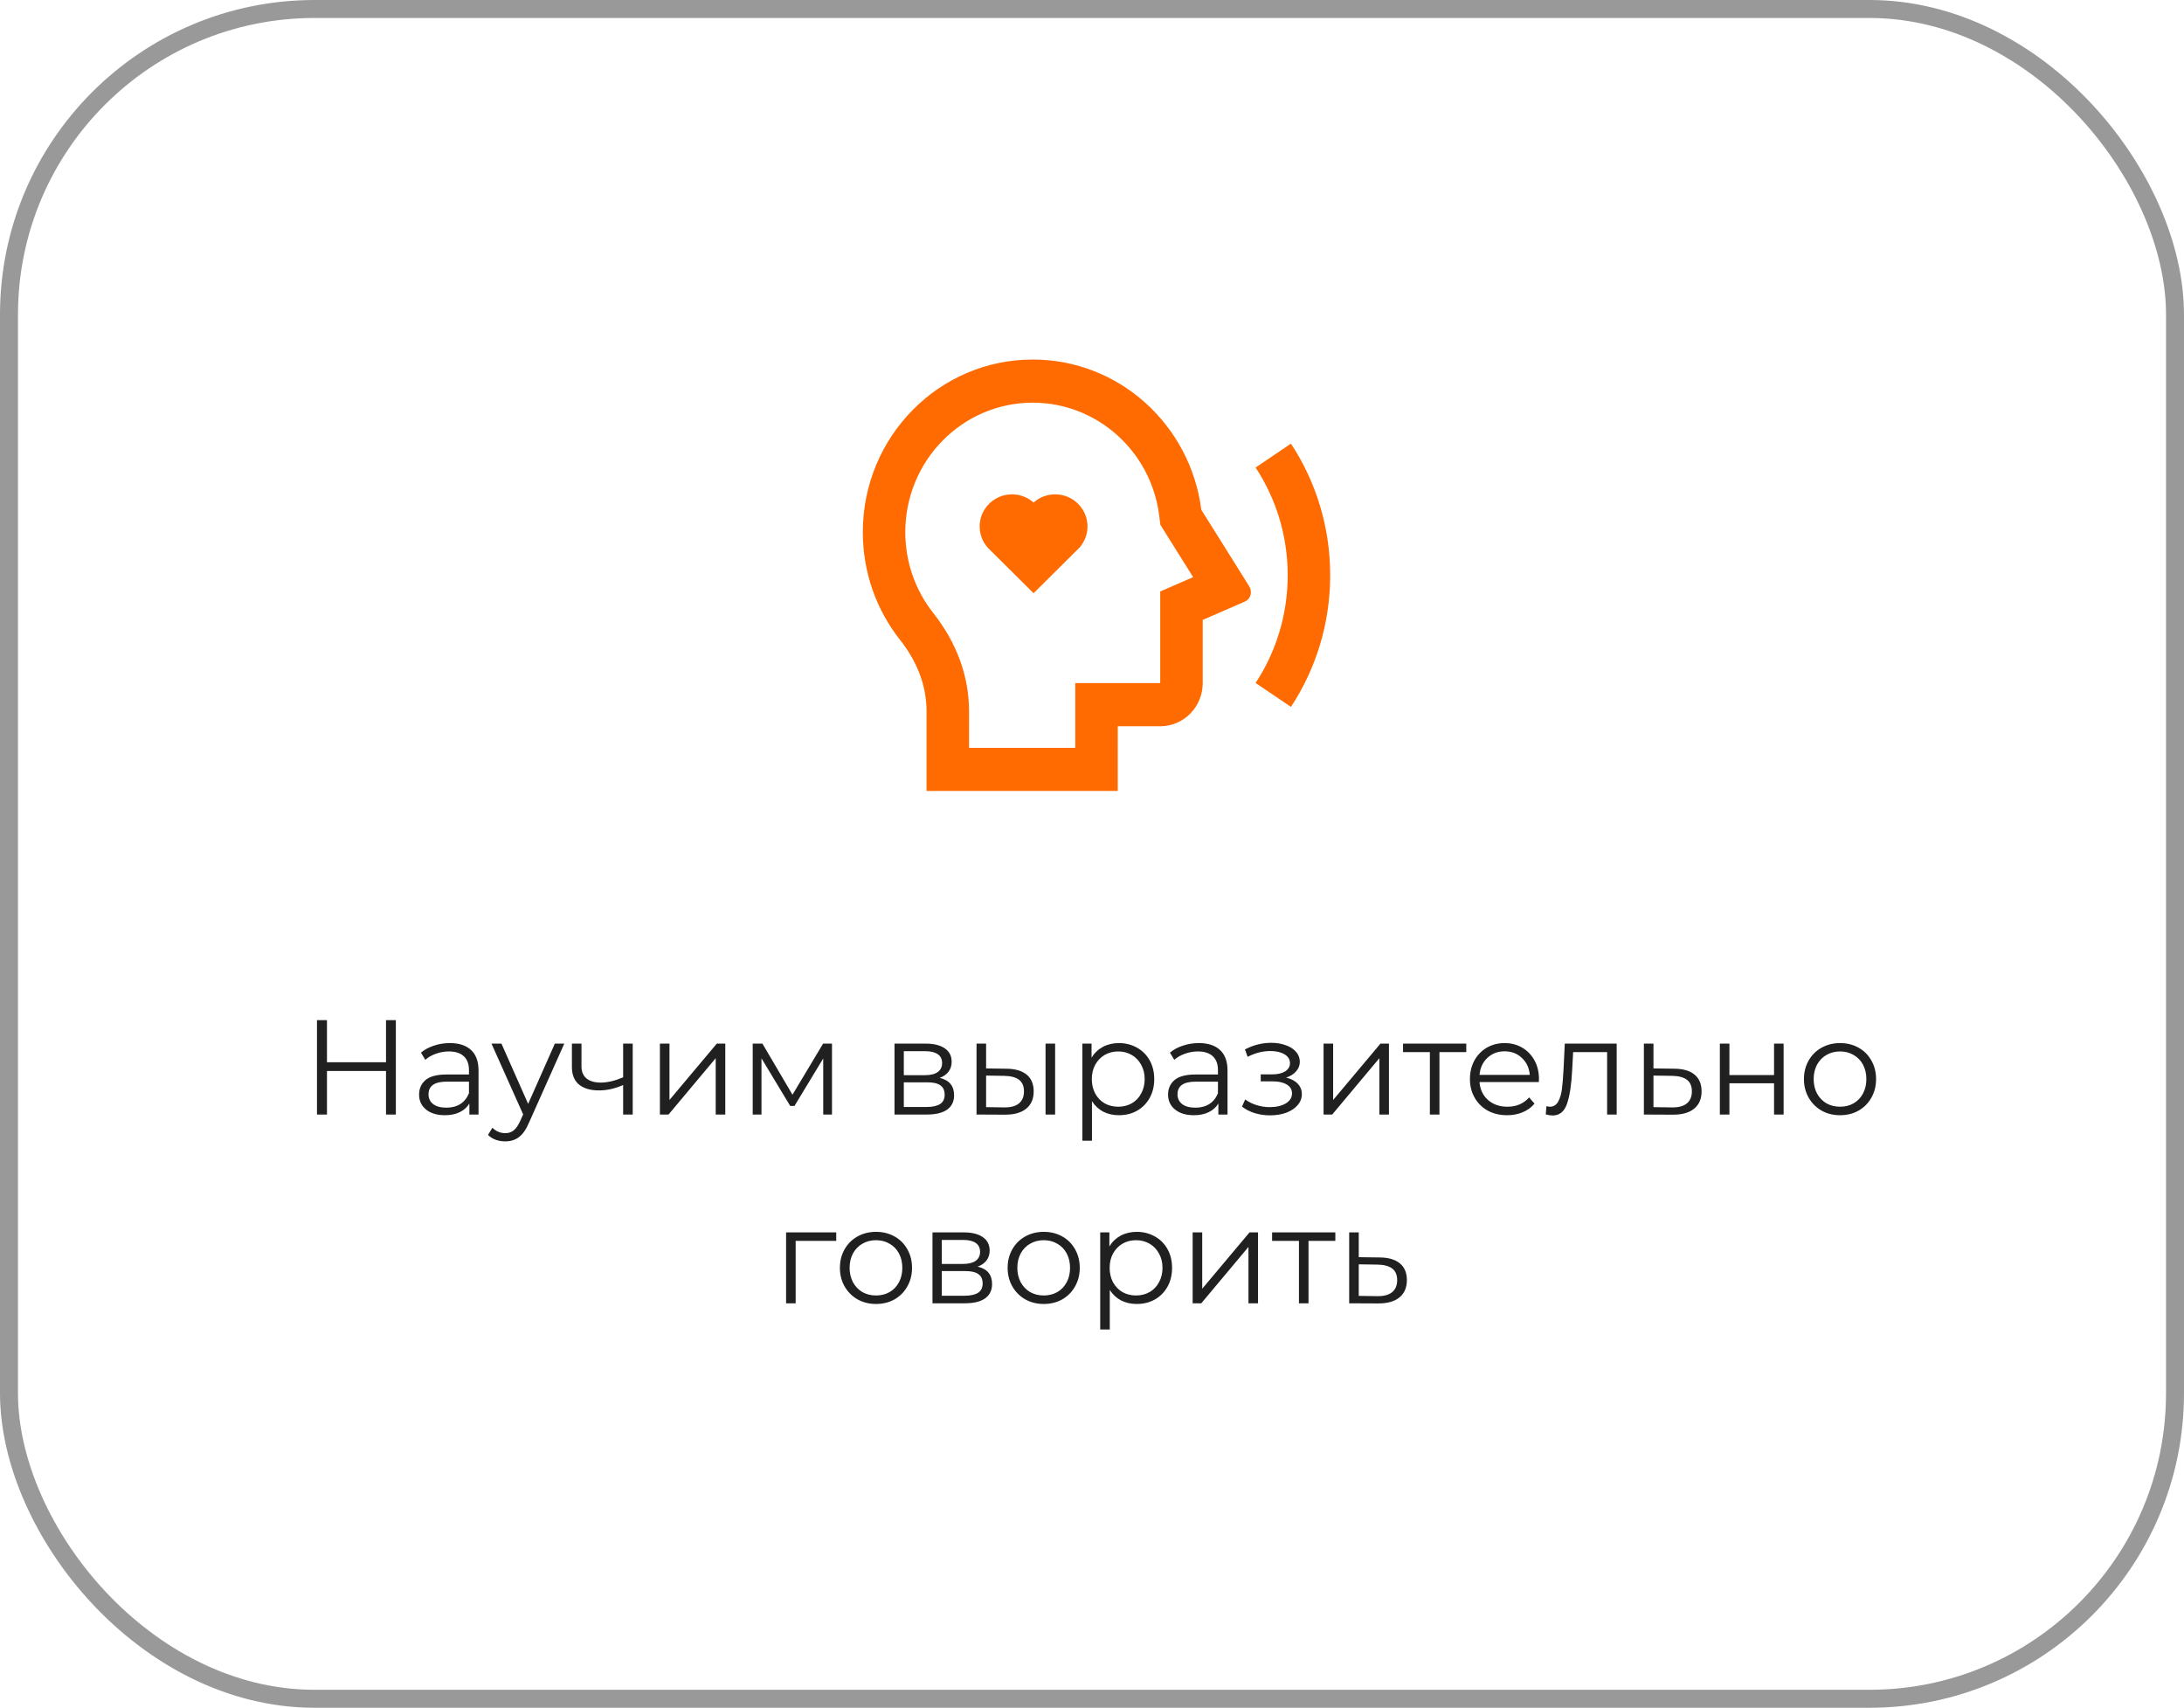
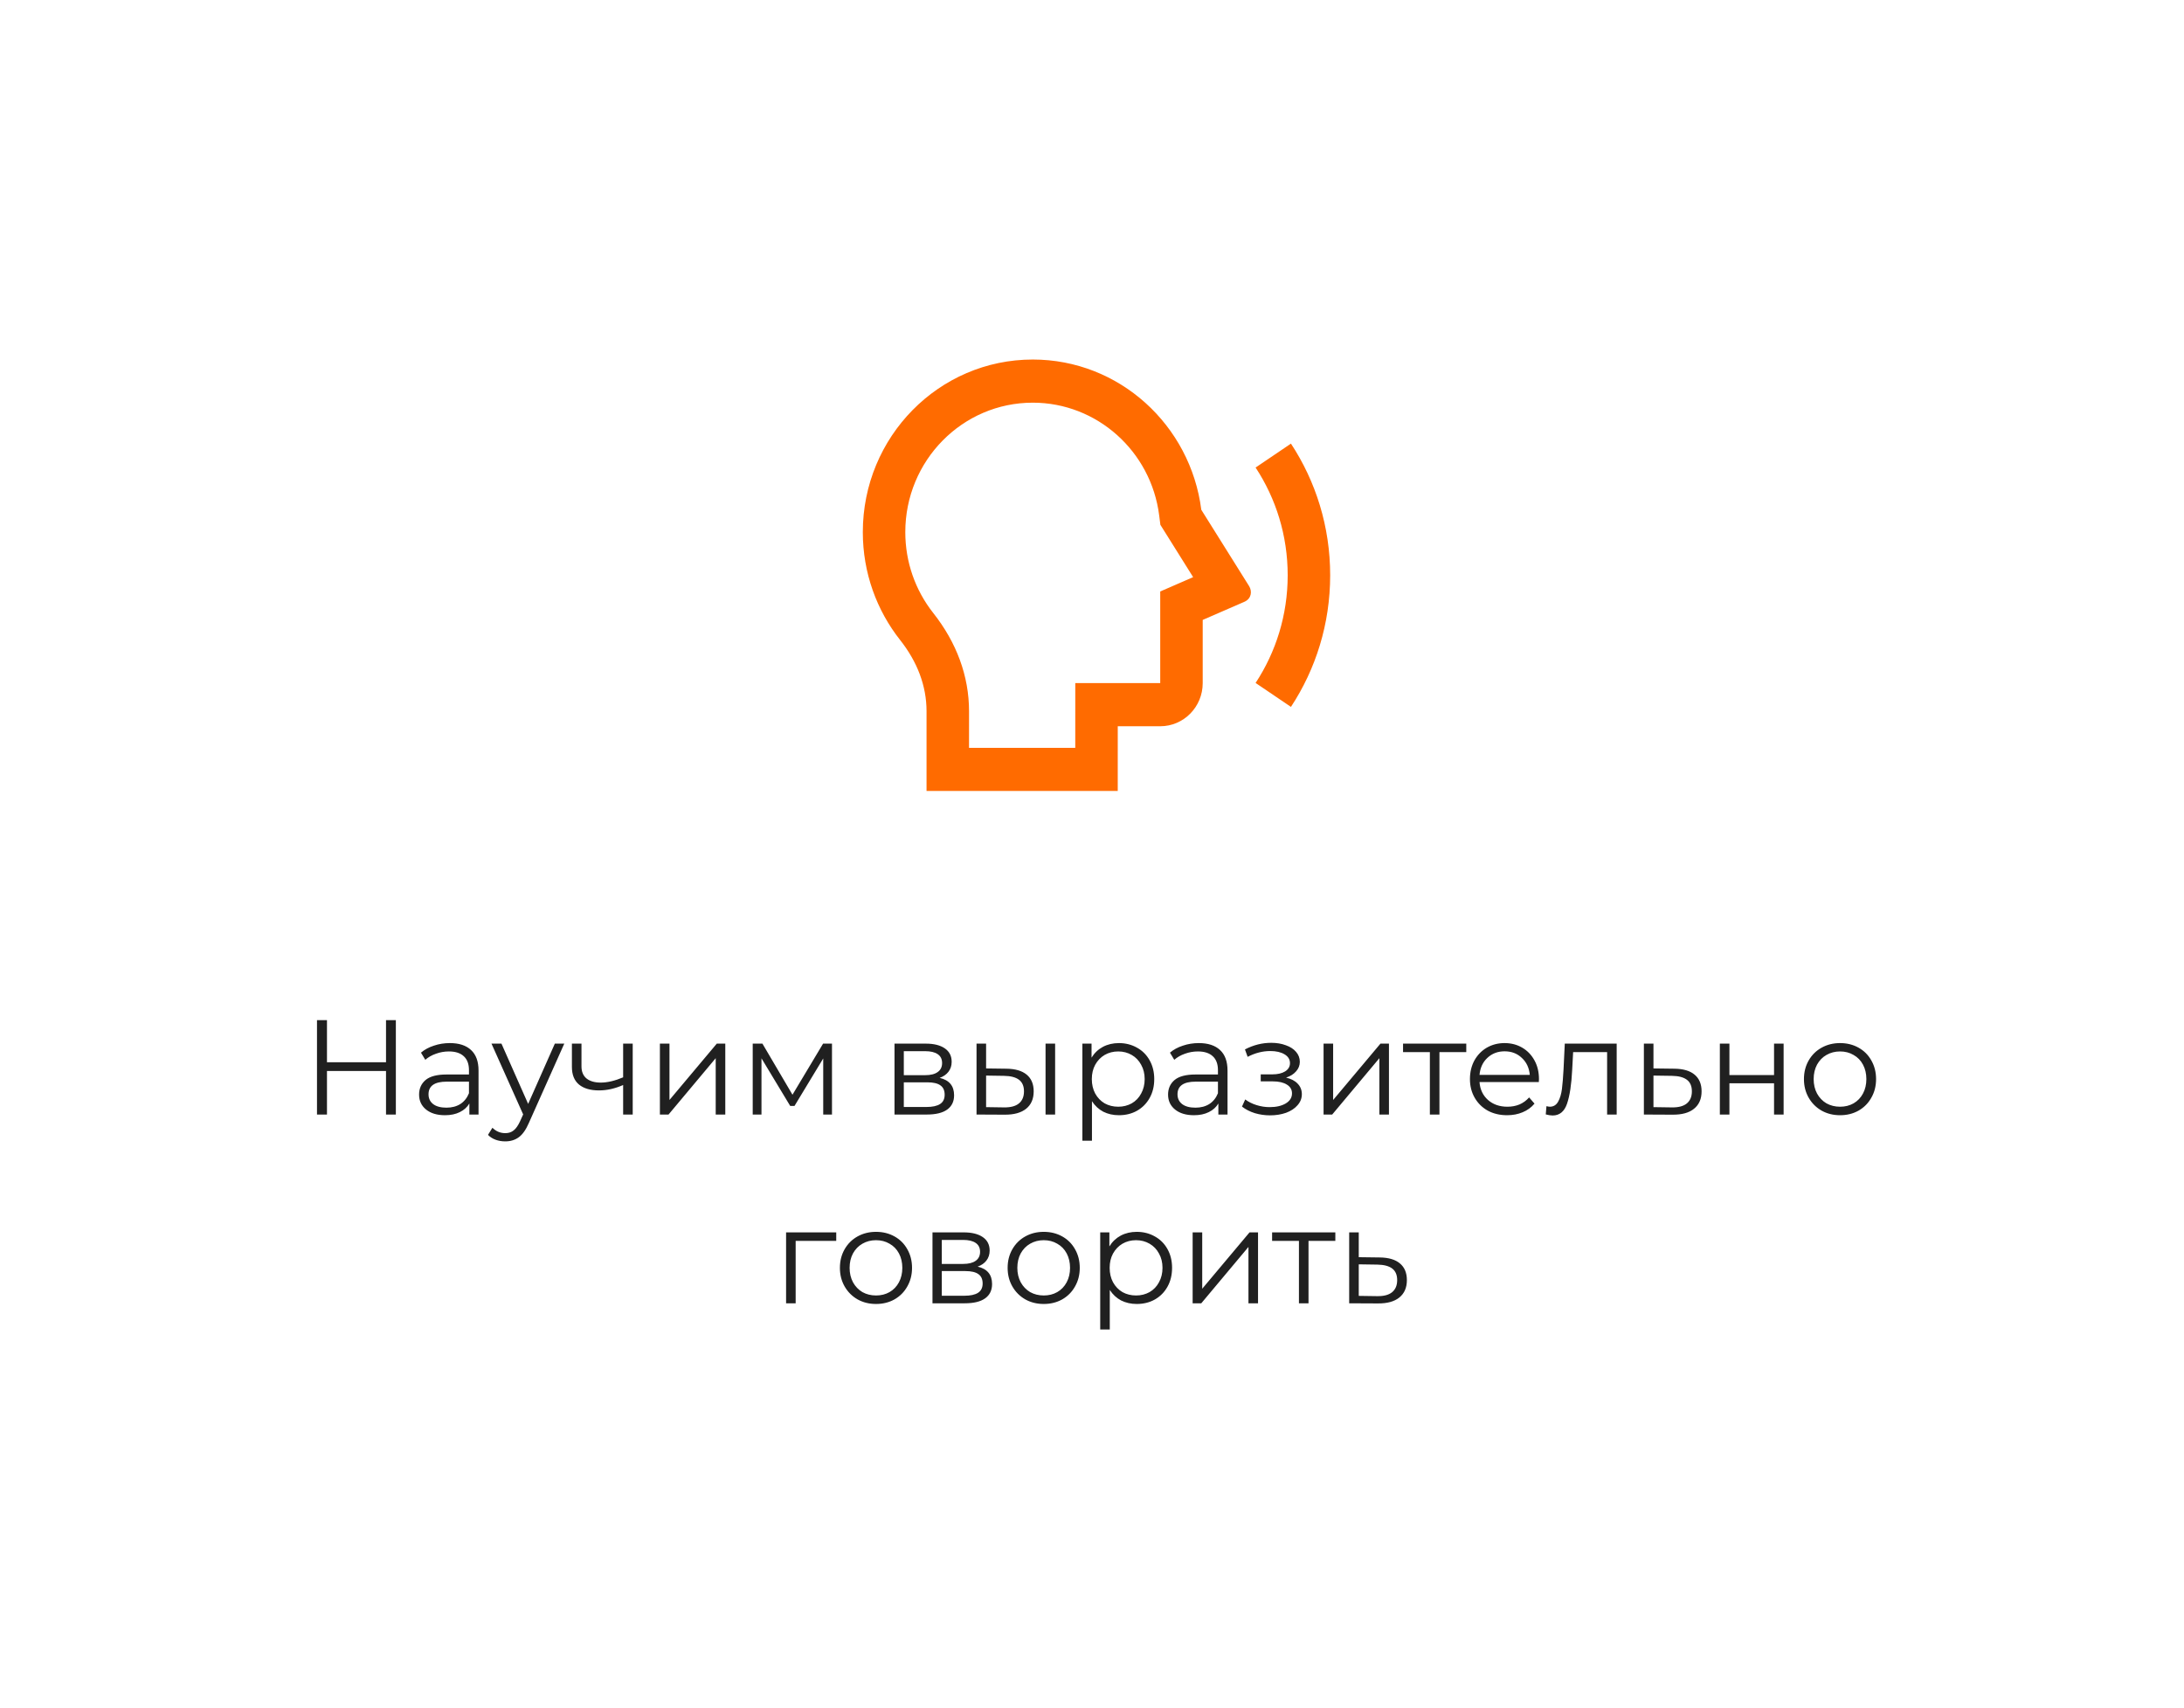
<svg xmlns="http://www.w3.org/2000/svg" width="243" height="190" viewBox="0 0 243 190" fill="none">
  <path d="M44.044 113.5V124H42.95V119.155H36.38V124H35.27V113.5H36.38V118.18H42.95V113.5H44.044ZM50.049 116.05C51.079 116.05 51.869 116.31 52.419 116.83C52.969 117.34 53.244 118.1 53.244 119.11V124H52.224V122.77C51.984 123.18 51.629 123.5 51.159 123.73C50.699 123.96 50.149 124.075 49.509 124.075C48.629 124.075 47.929 123.865 47.409 123.445C46.889 123.025 46.629 122.47 46.629 121.78C46.629 121.11 46.869 120.57 47.349 120.16C47.839 119.75 48.614 119.545 49.674 119.545H52.179V119.065C52.179 118.385 51.989 117.87 51.609 117.52C51.229 117.16 50.674 116.98 49.944 116.98C49.444 116.98 48.964 117.065 48.504 117.235C48.044 117.395 47.649 117.62 47.319 117.91L46.839 117.115C47.239 116.775 47.719 116.515 48.279 116.335C48.839 116.145 49.429 116.05 50.049 116.05ZM49.674 123.235C50.274 123.235 50.789 123.1 51.219 122.83C51.649 122.55 51.969 122.15 52.179 121.63V120.34H49.704C48.354 120.34 47.679 120.81 47.679 121.75C47.679 122.21 47.854 122.575 48.204 122.845C48.554 123.105 49.044 123.235 49.674 123.235ZM62.784 116.11L58.839 124.945C58.519 125.685 58.149 126.21 57.729 126.52C57.309 126.83 56.804 126.985 56.214 126.985C55.834 126.985 55.479 126.925 55.149 126.805C54.819 126.685 54.534 126.505 54.294 126.265L54.789 125.47C55.189 125.87 55.669 126.07 56.229 126.07C56.589 126.07 56.894 125.97 57.144 125.77C57.404 125.57 57.644 125.23 57.864 124.75L58.209 123.985L54.684 116.11H55.794L58.764 122.815L61.734 116.11H62.784ZM70.398 116.11V124H69.333V120.715C68.423 121.115 67.528 121.315 66.648 121.315C65.698 121.315 64.958 121.1 64.428 120.67C63.898 120.23 63.633 119.575 63.633 118.705V116.11H64.698V118.645C64.698 119.235 64.888 119.685 65.268 119.995C65.648 120.295 66.173 120.445 66.843 120.445C67.583 120.445 68.413 120.25 69.333 119.86V116.11H70.398ZM73.423 116.11H74.488V122.38L79.753 116.11H80.698V124H79.633V117.73L74.383 124H73.423V116.11ZM92.57 116.11V124H91.595V117.76L88.4 123.04H87.92L84.725 117.745V124H83.75V116.11H84.83L88.175 121.795L91.58 116.11H92.57ZM104.551 119.92C105.621 120.17 106.156 120.815 106.156 121.855C106.156 122.545 105.901 123.075 105.391 123.445C104.881 123.815 104.121 124 103.111 124H99.526V116.11H103.006C103.906 116.11 104.611 116.285 105.121 116.635C105.631 116.985 105.886 117.485 105.886 118.135C105.886 118.565 105.766 118.935 105.526 119.245C105.296 119.545 104.971 119.77 104.551 119.92ZM100.561 119.62H102.931C103.541 119.62 104.006 119.505 104.326 119.275C104.656 119.045 104.821 118.71 104.821 118.27C104.821 117.83 104.656 117.5 104.326 117.28C104.006 117.06 103.541 116.95 102.931 116.95H100.561V119.62ZM103.066 123.16C103.746 123.16 104.256 123.05 104.596 122.83C104.936 122.61 105.106 122.265 105.106 121.795C105.106 121.325 104.951 120.98 104.641 120.76C104.331 120.53 103.841 120.415 103.171 120.415H100.561V123.16H103.066ZM111.967 118.9C112.957 118.91 113.712 119.13 114.232 119.56C114.752 119.99 115.012 120.61 115.012 121.42C115.012 122.26 114.732 122.905 114.172 123.355C113.612 123.805 112.812 124.025 111.772 124.015L108.652 124V116.11H109.717V118.87L111.967 118.9ZM116.332 116.11H117.397V124H116.332V116.11ZM111.712 123.205C112.442 123.215 112.992 123.07 113.362 122.77C113.742 122.46 113.932 122.01 113.932 121.42C113.932 120.84 113.747 120.41 113.377 120.13C113.007 119.85 112.452 119.705 111.712 119.695L109.717 119.665V123.175L111.712 123.205ZM124.495 116.05C125.235 116.05 125.905 116.22 126.505 116.56C127.105 116.89 127.575 117.36 127.915 117.97C128.255 118.58 128.425 119.275 128.425 120.055C128.425 120.845 128.255 121.545 127.915 122.155C127.575 122.765 127.105 123.24 126.505 123.58C125.915 123.91 125.245 124.075 124.495 124.075C123.855 124.075 123.275 123.945 122.755 123.685C122.245 123.415 121.825 123.025 121.495 122.515V126.91H120.43V116.11H121.45V117.67C121.77 117.15 122.19 116.75 122.71 116.47C123.24 116.19 123.835 116.05 124.495 116.05ZM124.42 123.13C124.97 123.13 125.47 123.005 125.92 122.755C126.37 122.495 126.72 122.13 126.97 121.66C127.23 121.19 127.36 120.655 127.36 120.055C127.36 119.455 127.23 118.925 126.97 118.465C126.72 117.995 126.37 117.63 125.92 117.37C125.47 117.11 124.97 116.98 124.42 116.98C123.86 116.98 123.355 117.11 122.905 117.37C122.465 117.63 122.115 117.995 121.855 118.465C121.605 118.925 121.48 119.455 121.48 120.055C121.48 120.655 121.605 121.19 121.855 121.66C122.115 122.13 122.465 122.495 122.905 122.755C123.355 123.005 123.86 123.13 124.42 123.13ZM133.384 116.05C134.414 116.05 135.204 116.31 135.754 116.83C136.304 117.34 136.579 118.1 136.579 119.11V124H135.559V122.77C135.319 123.18 134.964 123.5 134.494 123.73C134.034 123.96 133.484 124.075 132.844 124.075C131.964 124.075 131.264 123.865 130.744 123.445C130.224 123.025 129.964 122.47 129.964 121.78C129.964 121.11 130.204 120.57 130.684 120.16C131.174 119.75 131.949 119.545 133.009 119.545H135.514V119.065C135.514 118.385 135.324 117.87 134.944 117.52C134.564 117.16 134.009 116.98 133.279 116.98C132.779 116.98 132.299 117.065 131.839 117.235C131.379 117.395 130.984 117.62 130.654 117.91L130.174 117.115C130.574 116.775 131.054 116.515 131.614 116.335C132.174 116.145 132.764 116.05 133.384 116.05ZM133.009 123.235C133.609 123.235 134.124 123.1 134.554 122.83C134.984 122.55 135.304 122.15 135.514 121.63V120.34H133.039C131.689 120.34 131.014 120.81 131.014 121.75C131.014 122.21 131.189 122.575 131.539 122.845C131.889 123.105 132.379 123.235 133.009 123.235ZM143.093 119.89C143.653 120.02 144.083 120.245 144.383 120.565C144.693 120.885 144.848 121.275 144.848 121.735C144.848 122.195 144.688 122.605 144.368 122.965C144.058 123.325 143.633 123.605 143.093 123.805C142.553 123.995 141.958 124.09 141.308 124.09C140.738 124.09 140.178 124.01 139.628 123.85C139.078 123.68 138.598 123.435 138.188 123.115L138.548 122.32C138.908 122.59 139.328 122.8 139.808 122.95C140.288 123.1 140.773 123.175 141.263 123.175C141.993 123.175 142.588 123.04 143.048 122.77C143.518 122.49 143.753 122.115 143.753 121.645C143.753 121.225 143.563 120.9 143.183 120.67C142.803 120.43 142.283 120.31 141.623 120.31H140.273V119.53H141.563C142.153 119.53 142.628 119.42 142.988 119.2C143.348 118.97 143.528 118.665 143.528 118.285C143.528 117.865 143.323 117.535 142.913 117.295C142.513 117.055 141.988 116.935 141.338 116.935C140.488 116.935 139.648 117.15 138.818 117.58L138.518 116.755C139.458 116.265 140.433 116.02 141.443 116.02C142.043 116.02 142.583 116.11 143.063 116.29C143.553 116.46 143.933 116.705 144.203 117.025C144.483 117.345 144.623 117.715 144.623 118.135C144.623 118.535 144.483 118.89 144.203 119.2C143.933 119.51 143.563 119.74 143.093 119.89ZM147.265 116.11H148.33V122.38L153.595 116.11H154.54V124H153.475V117.73L148.225 124H147.265V116.11ZM163.143 117.055H160.158V124H159.093V117.055H156.108V116.11H163.143V117.055ZM171.216 120.385H164.616C164.676 121.205 164.991 121.87 165.561 122.38C166.131 122.88 166.851 123.13 167.721 123.13C168.211 123.13 168.661 123.045 169.071 122.875C169.481 122.695 169.836 122.435 170.136 122.095L170.736 122.785C170.386 123.205 169.946 123.525 169.416 123.745C168.896 123.965 168.321 124.075 167.691 124.075C166.881 124.075 166.161 123.905 165.531 123.565C164.911 123.215 164.426 122.735 164.076 122.125C163.726 121.515 163.551 120.825 163.551 120.055C163.551 119.285 163.716 118.595 164.046 117.985C164.386 117.375 164.846 116.9 165.426 116.56C166.016 116.22 166.676 116.05 167.406 116.05C168.136 116.05 168.791 116.22 169.371 116.56C169.951 116.9 170.406 117.375 170.736 117.985C171.066 118.585 171.231 119.275 171.231 120.055L171.216 120.385ZM167.406 116.965C166.646 116.965 166.006 117.21 165.486 117.7C164.976 118.18 164.686 118.81 164.616 119.59H170.211C170.141 118.81 169.846 118.18 169.326 117.7C168.816 117.21 168.176 116.965 167.406 116.965ZM179.878 116.11V124H178.813V117.055H175.033L174.928 119.005C174.848 120.645 174.658 121.905 174.358 122.785C174.058 123.665 173.523 124.105 172.753 124.105C172.543 124.105 172.288 124.065 171.988 123.985L172.063 123.07C172.243 123.11 172.368 123.13 172.438 123.13C172.848 123.13 173.158 122.94 173.368 122.56C173.578 122.18 173.718 121.71 173.788 121.15C173.858 120.59 173.918 119.85 173.968 118.93L174.103 116.11H179.878ZM186.295 118.9C187.285 118.91 188.035 119.13 188.545 119.56C189.065 119.99 189.325 120.61 189.325 121.42C189.325 122.26 189.045 122.905 188.485 123.355C187.935 123.805 187.135 124.025 186.085 124.015L182.905 124V116.11H183.97V118.87L186.295 118.9ZM186.025 123.205C186.755 123.215 187.305 123.07 187.675 122.77C188.055 122.46 188.245 122.01 188.245 121.42C188.245 120.84 188.06 120.41 187.69 120.13C187.32 119.85 186.765 119.705 186.025 119.695L183.97 119.665V123.175L186.025 123.205ZM191.357 116.11H192.422V119.605H197.387V116.11H198.452V124H197.387V120.52H192.422V124H191.357V116.11ZM204.734 124.075C203.974 124.075 203.289 123.905 202.679 123.565C202.069 123.215 201.589 122.735 201.239 122.125C200.889 121.515 200.714 120.825 200.714 120.055C200.714 119.285 200.889 118.595 201.239 117.985C201.589 117.375 202.069 116.9 202.679 116.56C203.289 116.22 203.974 116.05 204.734 116.05C205.494 116.05 206.179 116.22 206.789 116.56C207.399 116.9 207.874 117.375 208.214 117.985C208.564 118.595 208.739 119.285 208.739 120.055C208.739 120.825 208.564 121.515 208.214 122.125C207.874 122.735 207.399 123.215 206.789 123.565C206.179 123.905 205.494 124.075 204.734 124.075ZM204.734 123.13C205.294 123.13 205.794 123.005 206.234 122.755C206.684 122.495 207.034 122.13 207.284 121.66C207.534 121.19 207.659 120.655 207.659 120.055C207.659 119.455 207.534 118.92 207.284 118.45C207.034 117.98 206.684 117.62 206.234 117.37C205.794 117.11 205.294 116.98 204.734 116.98C204.174 116.98 203.669 117.11 203.219 117.37C202.779 117.62 202.429 117.98 202.169 118.45C201.919 118.92 201.794 119.455 201.794 120.055C201.794 120.655 201.919 121.19 202.169 121.66C202.429 122.13 202.779 122.495 203.219 122.755C203.669 123.005 204.174 123.13 204.734 123.13ZM93.043 138.055H88.528V145H87.463V137.11H93.043V138.055ZM97.471 145.075C96.711 145.075 96.026 144.905 95.416 144.565C94.806 144.215 94.326 143.735 93.976 143.125C93.626 142.515 93.451 141.825 93.451 141.055C93.451 140.285 93.626 139.595 93.976 138.985C94.326 138.375 94.806 137.9 95.416 137.56C96.026 137.22 96.711 137.05 97.471 137.05C98.231 137.05 98.916 137.22 99.526 137.56C100.136 137.9 100.611 138.375 100.951 138.985C101.301 139.595 101.476 140.285 101.476 141.055C101.476 141.825 101.301 142.515 100.951 143.125C100.611 143.735 100.136 144.215 99.526 144.565C98.916 144.905 98.231 145.075 97.471 145.075ZM97.471 144.13C98.031 144.13 98.531 144.005 98.971 143.755C99.421 143.495 99.771 143.13 100.021 142.66C100.271 142.19 100.396 141.655 100.396 141.055C100.396 140.455 100.271 139.92 100.021 139.45C99.771 138.98 99.421 138.62 98.971 138.37C98.531 138.11 98.031 137.98 97.471 137.98C96.911 137.98 96.406 138.11 95.956 138.37C95.516 138.62 95.166 138.98 94.906 139.45C94.656 139.92 94.531 140.455 94.531 141.055C94.531 141.655 94.656 142.19 94.906 142.66C95.166 143.13 95.516 143.495 95.956 143.755C96.406 144.005 96.911 144.13 97.471 144.13ZM108.777 140.92C109.847 141.17 110.382 141.815 110.382 142.855C110.382 143.545 110.127 144.075 109.617 144.445C109.107 144.815 108.347 145 107.337 145H103.752V137.11H107.232C108.132 137.11 108.837 137.285 109.347 137.635C109.857 137.985 110.112 138.485 110.112 139.135C110.112 139.565 109.992 139.935 109.752 140.245C109.522 140.545 109.197 140.77 108.777 140.92ZM104.787 140.62H107.157C107.767 140.62 108.232 140.505 108.552 140.275C108.882 140.045 109.047 139.71 109.047 139.27C109.047 138.83 108.882 138.5 108.552 138.28C108.232 138.06 107.767 137.95 107.157 137.95H104.787V140.62ZM107.292 144.16C107.972 144.16 108.482 144.05 108.822 143.83C109.162 143.61 109.332 143.265 109.332 142.795C109.332 142.325 109.177 141.98 108.867 141.76C108.557 141.53 108.067 141.415 107.397 141.415H104.787V144.16H107.292ZM116.133 145.075C115.373 145.075 114.688 144.905 114.078 144.565C113.468 144.215 112.988 143.735 112.638 143.125C112.288 142.515 112.113 141.825 112.113 141.055C112.113 140.285 112.288 139.595 112.638 138.985C112.988 138.375 113.468 137.9 114.078 137.56C114.688 137.22 115.373 137.05 116.133 137.05C116.893 137.05 117.578 137.22 118.188 137.56C118.798 137.9 119.273 138.375 119.613 138.985C119.963 139.595 120.138 140.285 120.138 141.055C120.138 141.825 119.963 142.515 119.613 143.125C119.273 143.735 118.798 144.215 118.188 144.565C117.578 144.905 116.893 145.075 116.133 145.075ZM116.133 144.13C116.693 144.13 117.193 144.005 117.633 143.755C118.083 143.495 118.433 143.13 118.683 142.66C118.933 142.19 119.058 141.655 119.058 141.055C119.058 140.455 118.933 139.92 118.683 139.45C118.433 138.98 118.083 138.62 117.633 138.37C117.193 138.11 116.693 137.98 116.133 137.98C115.573 137.98 115.068 138.11 114.618 138.37C114.178 138.62 113.828 138.98 113.568 139.45C113.318 139.92 113.193 140.455 113.193 141.055C113.193 141.655 113.318 142.19 113.568 142.66C113.828 143.13 114.178 143.495 114.618 143.755C115.068 144.005 115.573 144.13 116.133 144.13ZM126.479 137.05C127.219 137.05 127.889 137.22 128.489 137.56C129.089 137.89 129.559 138.36 129.899 138.97C130.239 139.58 130.409 140.275 130.409 141.055C130.409 141.845 130.239 142.545 129.899 143.155C129.559 143.765 129.089 144.24 128.489 144.58C127.899 144.91 127.229 145.075 126.479 145.075C125.839 145.075 125.259 144.945 124.739 144.685C124.229 144.415 123.809 144.025 123.479 143.515V147.91H122.414V137.11H123.434V138.67C123.754 138.15 124.174 137.75 124.694 137.47C125.224 137.19 125.819 137.05 126.479 137.05ZM126.404 144.13C126.954 144.13 127.454 144.005 127.904 143.755C128.354 143.495 128.704 143.13 128.954 142.66C129.214 142.19 129.344 141.655 129.344 141.055C129.344 140.455 129.214 139.925 128.954 139.465C128.704 138.995 128.354 138.63 127.904 138.37C127.454 138.11 126.954 137.98 126.404 137.98C125.844 137.98 125.339 138.11 124.889 138.37C124.449 138.63 124.099 138.995 123.839 139.465C123.589 139.925 123.464 140.455 123.464 141.055C123.464 141.655 123.589 142.19 123.839 142.66C124.099 143.13 124.449 143.495 124.889 143.755C125.339 144.005 125.844 144.13 126.404 144.13ZM132.698 137.11H133.763V143.38L139.028 137.11H139.973V145H138.908V138.73L133.658 145H132.698V137.11ZM148.575 138.055H145.59V145H144.525V138.055H141.54V137.11H148.575V138.055ZM153.505 139.9C154.495 139.91 155.245 140.13 155.755 140.56C156.275 140.99 156.535 141.61 156.535 142.42C156.535 143.26 156.255 143.905 155.695 144.355C155.145 144.805 154.345 145.025 153.295 145.015L150.115 145V137.11H151.18V139.87L153.505 139.9ZM153.235 144.205C153.965 144.215 154.515 144.07 154.885 143.77C155.265 143.46 155.455 143.01 155.455 142.42C155.455 141.84 155.27 141.41 154.9 141.13C154.53 140.85 153.975 140.705 153.235 140.695L151.18 140.665V144.175L153.235 144.205Z" fill="#202020" />
-   <rect x="1" y="1" width="241" height="188" rx="34" stroke="#999999" stroke-width="2" />
  <path d="M133.661 56.716C132.461 47.285 124.523 40 114.909 40C104.466 40 96 48.596 96 59.2C96 63.742 97.553 67.915 100.149 71.203C102.059 73.621 103.092 76.3 103.091 79.135L103.091 88H124.364L124.366 80.8H129.091C131.702 80.8 133.818 78.651 133.818 76V68.97L138.449 66.956C139.26 66.603 139.331 65.768 138.981 65.209L133.661 56.716ZM100.727 59.2C100.727 51.247 107.077 44.8 114.909 44.8C122.057 44.8 128.066 50.203 128.973 57.331L129.108 58.39L132.754 64.211L129.091 65.805V76H119.64L119.638 83.2H107.818L107.819 79.135C107.819 75.201 106.423 71.474 103.837 68.2C101.834 65.663 100.727 62.524 100.727 59.2ZM143.636 78.646L139.702 75.983C141.958 72.554 143.273 68.433 143.273 64C143.273 59.567 141.958 55.446 139.702 52.017L143.636 49.355C146.393 53.545 148 58.582 148 64C148 69.418 146.393 74.455 143.636 78.646Z" fill="#FF6B00" />
-   <path d="M115 55.91C116.41 54.655 118.588 54.697 119.945 56.046C121.303 57.395 121.35 59.545 120.087 60.947L115 66L109.913 60.947C108.65 59.545 108.697 57.392 110.054 56.046C111.413 54.698 113.587 54.653 115 55.91Z" fill="#FF6B00" />
</svg>